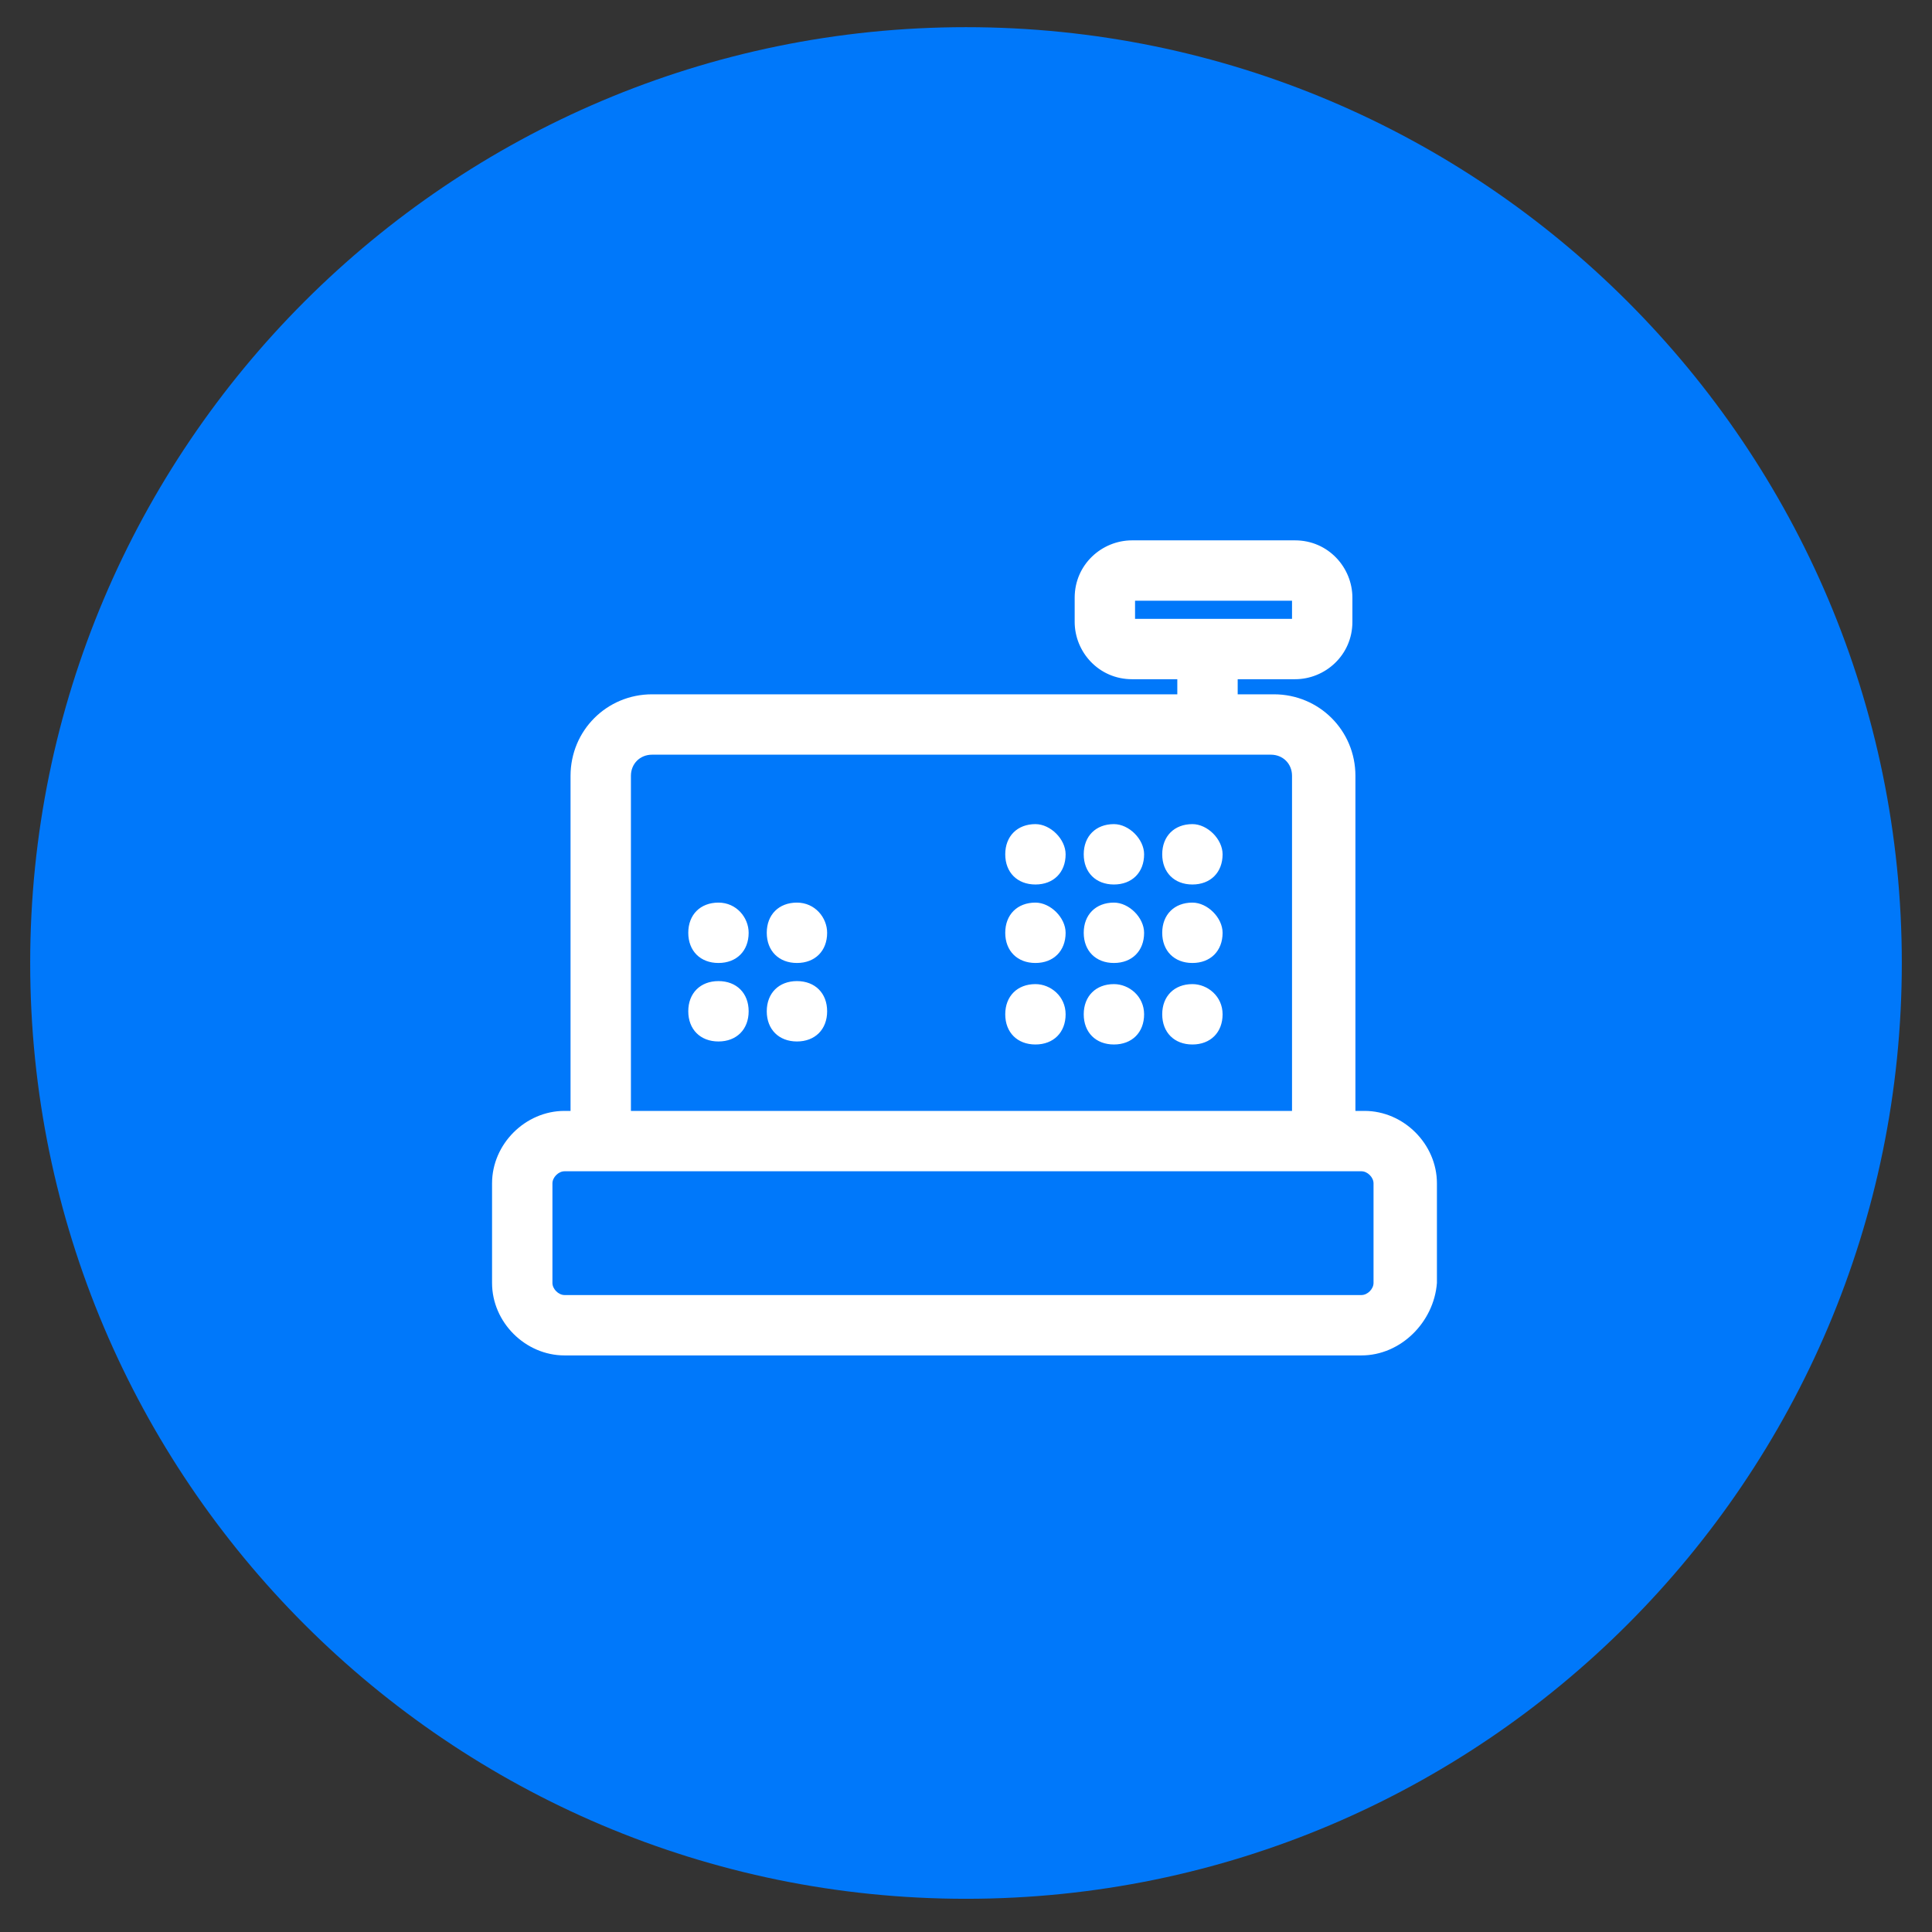
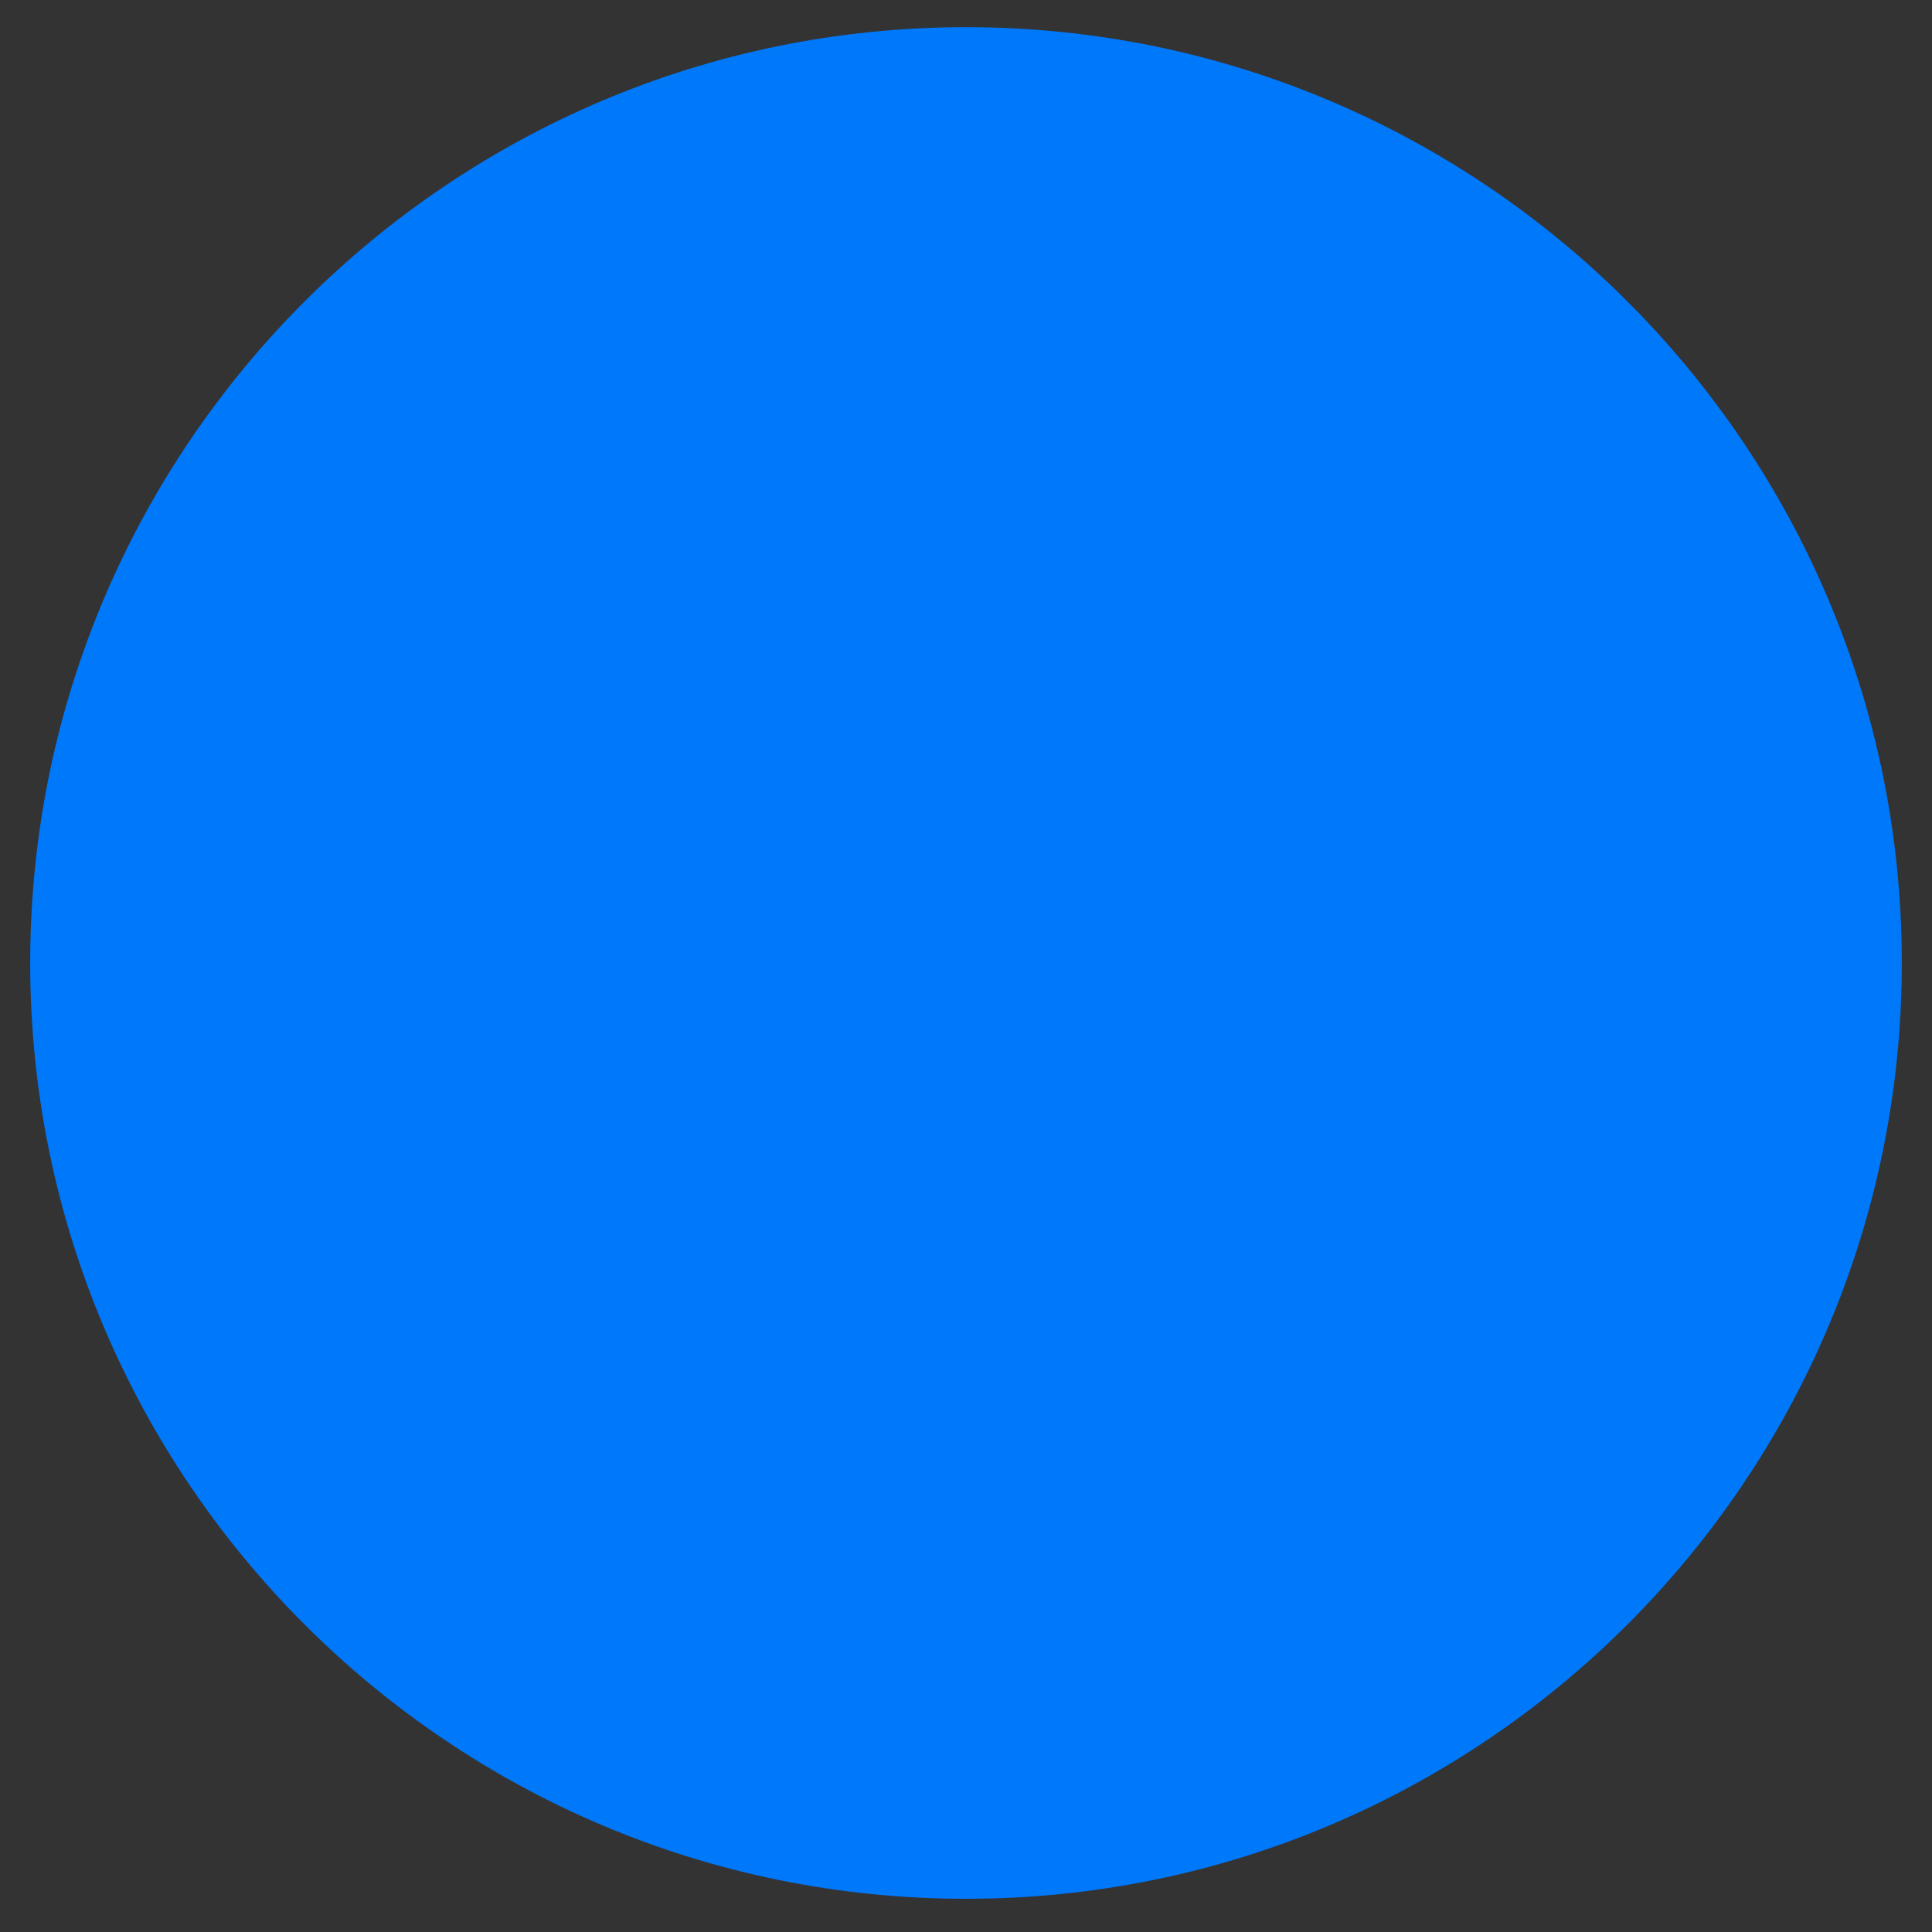
<svg xmlns="http://www.w3.org/2000/svg" version="1.1" id="Layer_1" x="0px" y="0px" viewBox="17 -17 64 64" enable-background="new 17 -17 64 64" xml:space="preserve">
  <rect x="17" y="-17" width="64" height="64" fill="#333333" stroke="none" />
  <g id="bolti-m_1_">
    <path id="XMLID_389_" fill="#0078FA" d="M49,45.9c-17.1,0-31-13.9-31-31s13.9-31,31-31s31,13.9,31,31S66.1,45.9,49,45.9z" />
    <g id="XMLID_31_">
-       <path id="XMLID_443_" fill="#FFFFFF" d="M62.1,27.9H35.7c-1.3,0-2.4-1.1-2.4-2.4v-3.3c0-1.3,1.1-2.4,2.4-2.4h0.2V8.7    c0-1.5,1.2-2.7,2.7-2.7H56V5.5h-1.5c-1.1,0-1.9-0.9-1.9-1.9V2.8c0-1.1,0.9-1.9,1.9-1.9h5.4c1.1,0,1.9,0.9,1.9,1.9v0.8    c0,1.1-0.9,1.9-1.9,1.9H58V6h1.2c1.5,0,2.7,1.2,2.7,2.7v11.1h0.3c1.3,0,2.4,1.1,2.4,2.4v3.3C64.5,26.8,63.4,27.9,62.1,27.9z     M35.7,21.8c-0.2,0-0.4,0.2-0.4,0.4v3.3c0,0.2,0.2,0.4,0.4,0.4h26.4c0.2,0,0.4-0.2,0.4-0.4v-3.3c0-0.2-0.2-0.4-0.4-0.4H35.7z     M37.9,19.8h21.9V8.7c0-0.4-0.3-0.7-0.7-0.7H38.6c-0.4,0-0.7,0.3-0.7,0.7V19.8z M54.6,3.5h5.2V2.9h-5.2V3.5z" />
-       <path id="XMLID_38_" fill="#FFFFFF" d="M40.8,12.9c-0.6,0-1,0.4-1,1s0.4,1,1,1s1-0.4,1-1C41.8,13.4,41.4,12.9,40.8,12.9z     M40.8,15.5c-0.6,0-1,0.4-1,1s0.4,1,1,1s1-0.4,1-1S41.4,15.5,40.8,15.5z M43.4,15.5c-0.6,0-1,0.4-1,1s0.4,1,1,1c0.6,0,1-0.4,1-1    S44,15.5,43.4,15.5z M43.4,12.9c-0.6,0-1,0.4-1,1s0.4,1,1,1c0.6,0,1-0.4,1-1C44.4,13.4,44,12.9,43.4,12.9z M51.3,10.3    c-0.6,0-1,0.4-1,1s0.4,1,1,1s1-0.4,1-1C52.3,10.8,51.8,10.3,51.3,10.3z M51.3,12.9c-0.6,0-1,0.4-1,1s0.4,1,1,1s1-0.4,1-1    C52.3,13.4,51.8,12.9,51.3,12.9z M53.9,12.9c-0.6,0-1,0.4-1,1s0.4,1,1,1s1-0.4,1-1C54.9,13.4,54.4,12.9,53.9,12.9z M53.9,10.3    c-0.6,0-1,0.4-1,1s0.4,1,1,1s1-0.4,1-1C54.9,10.8,54.4,10.3,53.9,10.3z M51.3,15.6c-0.6,0-1,0.4-1,1s0.4,1,1,1s1-0.4,1-1    S51.8,15.6,51.3,15.6z M53.9,15.6c-0.6,0-1,0.4-1,1s0.4,1,1,1s1-0.4,1-1S54.4,15.6,53.9,15.6z M56.5,10.3c-0.6,0-1,0.4-1,1    s0.4,1,1,1s1-0.4,1-1C57.5,10.8,57,10.3,56.5,10.3z M56.5,12.9c-0.6,0-1,0.4-1,1s0.4,1,1,1s1-0.4,1-1C57.5,13.4,57,12.9,56.5,12.9    z M56.5,15.6c-0.6,0-1,0.4-1,1s0.4,1,1,1s1-0.4,1-1S57,15.6,56.5,15.6z" />
-     </g>
+       </g>
  </g>
</svg>